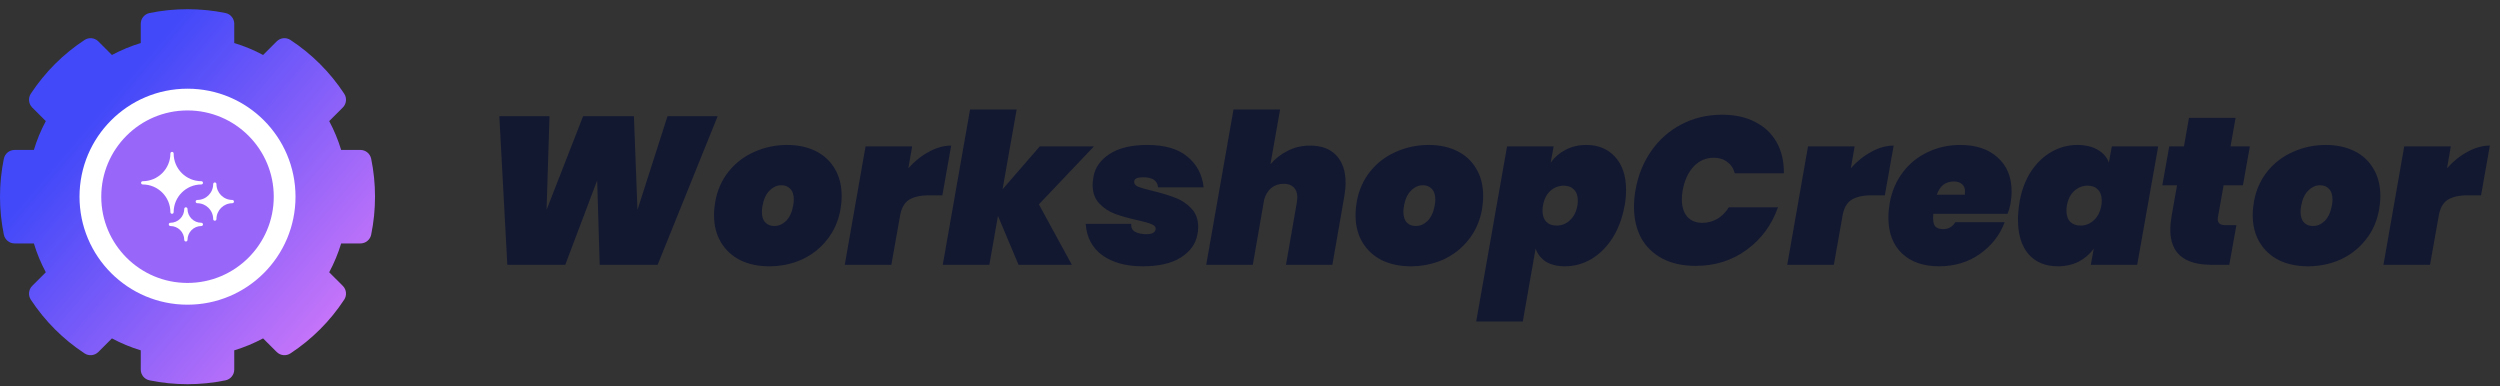
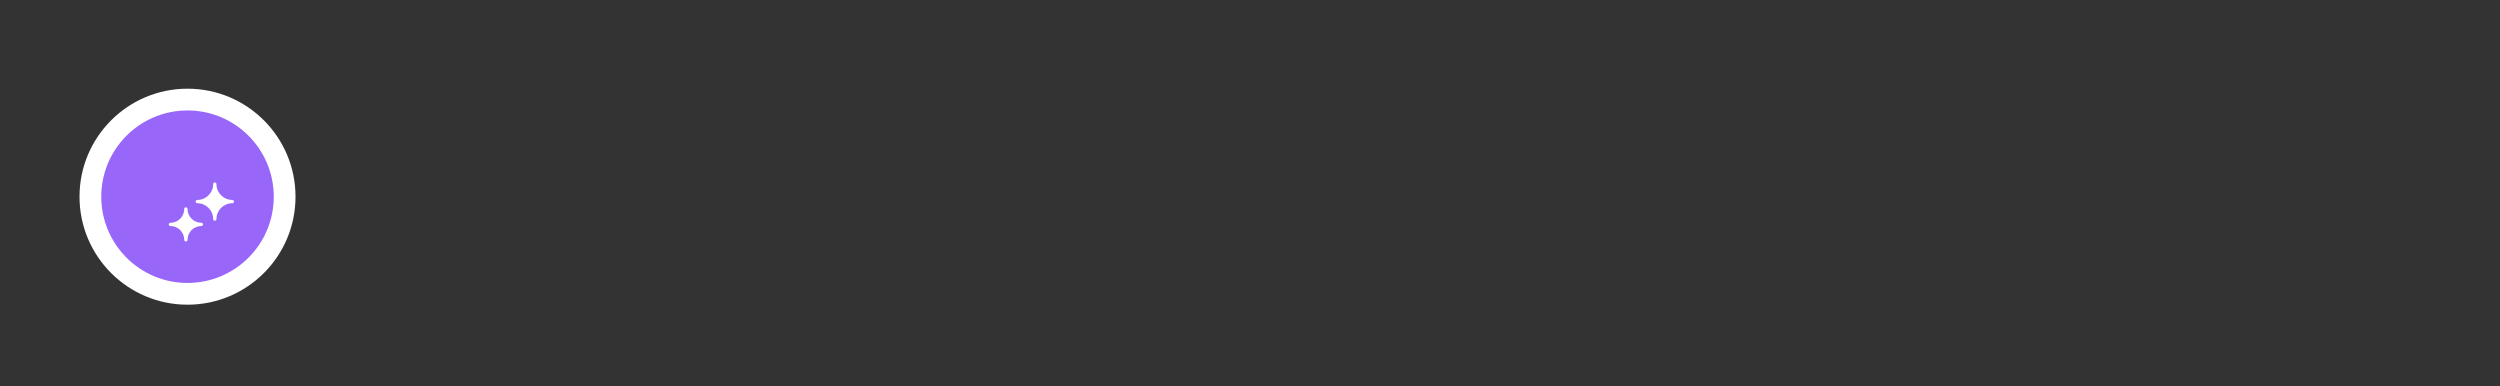
<svg xmlns="http://www.w3.org/2000/svg" width="220" height="34" viewBox="0 0 220 34" fill="none">
  <rect x="0" y="0" width="220" height="34" fill="#333333" stroke="none" />
-   <path d="M63.155 10.224L57.871 23.304H52.772L52.551 15.878L49.742 23.304H44.643L43.941 10.224H48.357L48.098 18.464L51.313 10.224H55.784L56.098 18.464L58.74 10.224H63.155ZM69.282 12.755C70.218 12.755 71.049 12.934 71.776 13.291C72.502 13.648 73.063 14.166 73.457 14.843C73.863 15.52 74.067 16.321 74.067 17.245C74.067 17.627 74.03 18.033 73.956 18.464C73.771 19.474 73.377 20.355 72.773 21.106C72.182 21.857 71.443 22.436 70.556 22.843C69.67 23.237 68.715 23.434 67.693 23.434C66.732 23.434 65.882 23.255 65.143 22.898C64.417 22.529 63.85 22.005 63.444 21.328C63.037 20.65 62.834 19.85 62.834 18.926C62.834 18.544 62.871 18.144 62.945 17.725C63.13 16.715 63.524 15.835 64.127 15.083C64.731 14.332 65.482 13.759 66.381 13.365C67.28 12.959 68.247 12.755 69.282 12.755ZM68.764 16.302C68.382 16.302 68.038 16.456 67.73 16.764C67.422 17.06 67.213 17.503 67.102 18.095C67.065 18.292 67.046 18.47 67.046 18.63C67.046 19.049 67.145 19.363 67.342 19.573C67.539 19.782 67.804 19.887 68.136 19.887C68.518 19.887 68.863 19.739 69.171 19.443C69.479 19.135 69.688 18.686 69.799 18.095C69.836 17.91 69.854 17.731 69.854 17.559C69.854 17.14 69.75 16.826 69.54 16.617C69.343 16.407 69.085 16.302 68.764 16.302ZM79.936 14.806C80.466 14.203 81.063 13.722 81.728 13.365C82.393 12.995 83.052 12.811 83.705 12.811L82.929 17.189H81.765C80.989 17.189 80.392 17.325 79.973 17.596C79.567 17.867 79.308 18.347 79.197 19.037L78.439 23.304H74.338L76.167 12.885H80.269L79.936 14.806ZM91.424 17.984L94.324 23.304H89.632L87.821 19L87.064 23.304H82.962L85.364 9.633H89.465L88.227 16.654L91.498 12.885H96.264L91.424 17.984ZM100.953 12.755C102.504 12.755 103.687 13.1 104.5 13.79C105.325 14.467 105.799 15.366 105.922 16.487H101.913C101.852 15.896 101.414 15.6 100.602 15.6C100.355 15.6 100.158 15.631 100.01 15.693C99.875 15.754 99.807 15.865 99.807 16.025C99.807 16.198 99.936 16.339 100.195 16.45C100.466 16.549 100.885 16.666 101.451 16.801C102.252 16.998 102.917 17.202 103.447 17.411C103.976 17.608 104.438 17.916 104.832 18.335C105.239 18.753 105.442 19.302 105.442 19.979C105.442 20.225 105.417 20.453 105.368 20.663C105.208 21.488 104.715 22.159 103.89 22.676C103.077 23.181 101.969 23.434 100.565 23.434C99.099 23.434 97.916 23.113 97.017 22.473C96.118 21.82 95.626 20.897 95.539 19.702H99.549C99.524 20.034 99.641 20.268 99.9 20.404C100.158 20.539 100.491 20.607 100.897 20.607C101.365 20.607 101.63 20.472 101.692 20.201C101.728 20.004 101.618 19.85 101.359 19.739C101.113 19.628 100.682 19.505 100.066 19.369C99.29 19.197 98.637 19.012 98.107 18.815C97.59 18.618 97.134 18.316 96.74 17.91C96.346 17.491 96.149 16.943 96.149 16.265C96.149 16.118 96.174 15.884 96.223 15.563C96.359 14.751 96.833 14.079 97.646 13.55C98.458 13.02 99.561 12.755 100.953 12.755ZM115.291 12.811C116.289 12.811 117.058 13.1 117.6 13.679C118.142 14.258 118.413 15.059 118.413 16.081C118.413 16.438 118.376 16.832 118.302 17.263L117.249 23.304H113.166L114.127 17.78C114.152 17.583 114.164 17.448 114.164 17.374C114.164 16.992 114.059 16.697 113.85 16.487C113.64 16.278 113.345 16.173 112.963 16.173C112.544 16.173 112.181 16.296 111.873 16.543C111.577 16.789 111.368 17.134 111.245 17.577L110.247 23.304H106.146L108.548 9.633H112.649L111.799 14.455C112.218 13.962 112.723 13.568 113.314 13.273C113.905 12.965 114.564 12.811 115.291 12.811ZM125.735 12.755C126.671 12.755 127.502 12.934 128.229 13.291C128.955 13.648 129.516 14.166 129.91 14.843C130.316 15.52 130.519 16.321 130.519 17.245C130.519 17.627 130.483 18.033 130.409 18.464C130.224 19.474 129.83 20.355 129.226 21.106C128.635 21.857 127.896 22.436 127.009 22.843C126.122 23.237 125.168 23.434 124.146 23.434C123.185 23.434 122.335 23.255 121.596 22.898C120.869 22.529 120.303 22.005 119.896 21.328C119.49 20.65 119.287 19.85 119.287 18.926C119.287 18.544 119.324 18.144 119.398 17.725C119.582 16.715 119.977 15.835 120.58 15.083C121.184 14.332 121.935 13.759 122.834 13.365C123.733 12.959 124.7 12.755 125.735 12.755ZM125.217 16.302C124.835 16.302 124.491 16.456 124.183 16.764C123.875 17.06 123.665 17.503 123.554 18.095C123.518 18.292 123.499 18.47 123.499 18.63C123.499 19.049 123.598 19.363 123.795 19.573C123.992 19.782 124.257 19.887 124.589 19.887C124.971 19.887 125.316 19.739 125.624 19.443C125.932 19.135 126.141 18.686 126.252 18.095C126.289 17.91 126.307 17.731 126.307 17.559C126.307 17.14 126.203 16.826 125.993 16.617C125.796 16.407 125.537 16.302 125.217 16.302ZM139.603 12.755C140.65 12.755 141.494 13.106 142.135 13.808C142.775 14.51 143.095 15.483 143.095 16.727C143.095 17.195 143.052 17.651 142.966 18.095C142.769 19.191 142.412 20.145 141.894 20.958C141.377 21.759 140.755 22.375 140.028 22.806C139.302 23.224 138.532 23.434 137.719 23.434C137.042 23.434 136.481 23.298 136.038 23.027C135.607 22.744 135.305 22.362 135.133 21.882L134.006 28.293H129.904L132.62 12.885H136.721L136.463 14.307C136.808 13.827 137.245 13.451 137.774 13.18C138.316 12.897 138.926 12.755 139.603 12.755ZM136.98 19.85C137.423 19.85 137.811 19.696 138.144 19.388C138.489 19.08 138.711 18.649 138.809 18.095C138.834 17.984 138.846 17.836 138.846 17.651C138.846 17.232 138.735 16.912 138.513 16.691C138.292 16.456 137.99 16.339 137.608 16.339C137.165 16.339 136.771 16.493 136.426 16.801C136.093 17.109 135.878 17.54 135.779 18.095C135.755 18.205 135.742 18.353 135.742 18.538C135.742 18.957 135.853 19.283 136.075 19.517C136.296 19.739 136.598 19.85 136.98 19.85ZM151.55 10.095C152.684 10.095 153.657 10.31 154.47 10.742C155.295 11.16 155.923 11.758 156.354 12.534C156.785 13.31 156.994 14.215 156.982 15.249H152.659C152.548 14.818 152.326 14.486 151.994 14.252C151.674 14.005 151.28 13.882 150.811 13.882C150.122 13.882 149.531 14.141 149.038 14.658C148.558 15.175 148.237 15.871 148.077 16.746C148.028 16.992 148.003 17.257 148.003 17.54C148.003 18.181 148.157 18.686 148.465 19.055C148.785 19.425 149.235 19.61 149.814 19.61C150.282 19.61 150.719 19.492 151.126 19.259C151.532 19.012 151.871 18.673 152.142 18.242H156.465C155.911 19.806 154.987 21.057 153.694 21.993C152.413 22.929 150.922 23.397 149.223 23.397C148.077 23.397 147.098 23.181 146.285 22.75C145.472 22.319 144.85 21.716 144.419 20.94C144 20.151 143.791 19.24 143.791 18.205C143.791 17.713 143.834 17.226 143.92 16.746C144.142 15.453 144.604 14.301 145.306 13.291C146.008 12.281 146.895 11.499 147.966 10.945C149.038 10.378 150.233 10.095 151.55 10.095ZM162.874 14.806C163.404 14.203 164.001 13.722 164.666 13.365C165.331 12.995 165.99 12.811 166.643 12.811L165.867 17.189H164.703C163.927 17.189 163.33 17.325 162.911 17.596C162.505 17.867 162.246 18.347 162.135 19.037L161.378 23.304H157.276L159.105 12.885H163.207L162.874 14.806ZM172.514 12.755C173.894 12.755 174.99 13.125 175.803 13.864C176.616 14.591 177.022 15.588 177.022 16.857C177.022 17.214 176.985 17.596 176.911 18.002C176.837 18.335 176.757 18.606 176.671 18.815H170.131C170.119 18.901 170.113 19.024 170.113 19.185C170.113 19.554 170.187 19.813 170.334 19.96C170.494 20.096 170.716 20.164 170.999 20.164C171.455 20.164 171.812 19.96 172.071 19.554H176.413C175.981 20.7 175.249 21.636 174.214 22.362C173.192 23.077 171.997 23.434 170.63 23.434C169.263 23.434 168.179 23.058 167.378 22.307C166.578 21.543 166.178 20.49 166.178 19.148C166.178 18.753 166.214 18.335 166.288 17.891C166.473 16.844 166.861 15.933 167.452 15.157C168.043 14.381 168.776 13.79 169.651 13.383C170.525 12.965 171.48 12.755 172.514 12.755ZM172.902 17.134C172.915 17.072 172.921 16.98 172.921 16.857C172.921 16.561 172.828 16.339 172.644 16.192C172.459 16.044 172.225 15.97 171.942 15.97C171.203 15.97 170.704 16.358 170.445 17.134H172.902ZM182.79 12.755C183.517 12.755 184.12 12.897 184.6 13.18C185.081 13.451 185.407 13.827 185.58 14.307L185.838 12.885H189.921L188.074 23.304H183.991L184.249 21.882C183.904 22.362 183.461 22.744 182.919 23.027C182.377 23.298 181.768 23.434 181.09 23.434C179.994 23.434 179.132 23.077 178.504 22.362C177.888 21.636 177.58 20.626 177.58 19.332C177.58 18.877 177.629 18.341 177.728 17.725C177.912 16.703 178.251 15.816 178.744 15.065C179.249 14.313 179.852 13.741 180.554 13.347C181.269 12.952 182.014 12.755 182.79 12.755ZM183.714 16.339C183.27 16.339 182.876 16.493 182.531 16.801C182.199 17.109 181.983 17.54 181.885 18.095C181.86 18.205 181.848 18.353 181.848 18.538C181.848 18.957 181.958 19.283 182.18 19.517C182.402 19.739 182.704 19.85 183.085 19.85C183.529 19.85 183.917 19.696 184.249 19.388C184.594 19.08 184.816 18.649 184.914 18.095C184.939 17.984 184.951 17.836 184.951 17.651C184.951 17.232 184.841 16.912 184.619 16.691C184.397 16.456 184.095 16.339 183.714 16.339ZM195.179 19.111C195.167 19.16 195.161 19.221 195.161 19.295C195.161 19.64 195.383 19.813 195.826 19.813H196.805L196.177 23.304H194.625C192.199 23.304 190.986 22.276 190.986 20.219C190.986 19.85 191.023 19.456 191.096 19.037L191.577 16.302H190.284L190.893 12.885H192.186L192.63 10.372H196.731L196.288 12.885H197.988L197.378 16.302H195.678L195.179 19.111ZM204.686 12.755C205.622 12.755 206.453 12.934 207.18 13.291C207.906 13.648 208.467 14.166 208.861 14.843C209.267 15.52 209.471 16.321 209.471 17.245C209.471 17.627 209.434 18.033 209.36 18.464C209.175 19.474 208.781 20.355 208.177 21.106C207.586 21.857 206.847 22.436 205.96 22.843C205.074 23.237 204.119 23.434 203.097 23.434C202.136 23.434 201.286 23.255 200.547 22.898C199.821 22.529 199.254 22.005 198.848 21.328C198.441 20.65 198.238 19.85 198.238 18.926C198.238 18.544 198.275 18.144 198.349 17.725C198.533 16.715 198.928 15.835 199.531 15.083C200.135 14.332 200.886 13.759 201.785 13.365C202.684 12.959 203.651 12.755 204.686 12.755ZM204.168 16.302C203.786 16.302 203.442 16.456 203.134 16.764C202.826 17.06 202.616 17.503 202.506 18.095C202.469 18.292 202.45 18.47 202.45 18.63C202.45 19.049 202.549 19.363 202.746 19.573C202.943 19.782 203.208 19.887 203.54 19.887C203.922 19.887 204.267 19.739 204.575 19.443C204.883 19.135 205.092 18.686 205.203 18.095C205.24 17.91 205.258 17.731 205.258 17.559C205.258 17.14 205.154 16.826 204.944 16.617C204.747 16.407 204.488 16.302 204.168 16.302ZM215.34 14.806C215.87 14.203 216.467 13.722 217.132 13.365C217.797 12.995 218.456 12.811 219.109 12.811L218.333 17.189H217.169C216.393 17.189 215.796 17.325 215.377 17.596C214.97 17.867 214.712 18.347 214.601 19.037L213.843 23.304H209.742L211.571 12.885H215.672L215.34 14.806Z" fill="#131831" />
-   <path d="M33.002 17.308C33.002 18.433 32.888 19.558 32.663 20.651C32.571 21.1 32.175 21.422 31.715 21.422H30.022C29.756 22.301 29.404 23.15 28.97 23.96L30.166 25.156C30.491 25.48 30.542 25.987 30.29 26.37C29.045 28.262 27.454 29.852 25.563 31.097C25.18 31.349 24.673 31.298 24.348 30.974L23.152 29.778C22.343 30.21 21.494 30.562 20.614 30.829V32.523C20.614 32.982 20.291 33.377 19.843 33.47C18.75 33.695 17.625 33.809 16.501 33.809C15.376 33.809 14.252 33.695 13.159 33.47C12.709 33.378 12.387 32.982 12.387 32.523V30.829C11.508 30.563 10.659 30.212 9.849 29.778L8.654 30.974C8.329 31.298 7.822 31.349 7.439 31.097C5.547 29.852 3.957 28.262 2.712 26.37C2.46 25.987 2.511 25.48 2.835 25.156L4.031 23.96C3.599 23.15 3.247 22.301 2.98 21.422H1.286C0.827 21.422 0.432 21.099 0.339 20.651C0.114 19.558 0 18.433 0 17.308C0 16.184 0.114 15.059 0.339 13.966C0.431 13.516 0.827 13.195 1.286 13.195H2.98C3.246 12.315 3.597 11.466 4.031 10.657L2.835 9.461C2.511 9.136 2.46 8.629 2.712 8.246C3.957 6.355 5.547 4.764 7.439 3.519C7.822 3.267 8.329 3.318 8.654 3.643L9.849 4.839C10.659 4.406 11.508 4.055 12.387 3.787V2.094C12.387 1.634 12.71 1.24 13.159 1.146C15.346 0.697 17.657 0.697 19.843 1.146C20.293 1.238 20.614 1.634 20.614 2.094V3.787C21.494 4.053 22.343 4.405 23.152 4.839L24.348 3.643C24.673 3.318 25.18 3.266 25.563 3.519C27.454 4.764 29.045 6.355 30.29 8.246C30.542 8.629 30.491 9.136 30.166 9.461L28.97 10.657C29.403 11.466 29.754 12.315 30.022 13.195H31.715C32.175 13.195 32.569 13.518 32.663 13.966C32.888 15.059 33.002 16.184 33.002 17.308Z" fill="url(#paint0_linear_151_2987)" />
  <circle cx="16.501" cy="17.309" r="9.504" fill="white" />
  <circle cx="16.501" cy="17.309" r="7.59" fill="#9966FA" />
-   <path d="M15.138 18.815C15.217 18.815 15.281 18.751 15.281 18.672C15.281 17.325 16.373 16.233 17.72 16.233C17.799 16.233 17.863 16.169 17.863 16.09C17.863 16.011 17.799 15.946 17.72 15.946C16.373 15.946 15.281 14.855 15.281 13.508C15.281 13.429 15.217 13.364 15.138 13.364C15.059 13.364 14.995 13.429 14.995 13.508C14.995 14.855 13.903 15.946 12.556 15.946C12.477 15.946 12.413 16.011 12.413 16.09C12.413 16.169 12.477 16.233 12.556 16.233C13.903 16.233 14.995 17.325 14.995 18.672C14.995 18.751 15.059 18.815 15.138 18.815Z" fill="white" />
  <path d="M17.719 19.604C17.046 19.604 16.5 19.058 16.5 18.385C16.5 18.306 16.436 18.241 16.357 18.241C16.278 18.241 16.214 18.306 16.214 18.385C16.214 19.058 15.668 19.604 14.995 19.604C14.916 19.604 14.852 19.668 14.852 19.747C14.852 19.826 14.916 19.89 14.995 19.89C15.668 19.89 16.214 20.436 16.214 21.109C16.214 21.189 16.278 21.253 16.357 21.253C16.436 21.253 16.5 21.189 16.5 21.109C16.5 20.436 17.046 19.89 17.719 19.89C17.799 19.89 17.863 19.826 17.863 19.747C17.863 19.668 17.799 19.604 17.719 19.604Z" fill="white" />
  <path d="M20.446 17.596C19.673 17.596 19.047 16.97 19.047 16.197C19.047 16.118 18.983 16.054 18.904 16.054C18.824 16.054 18.76 16.118 18.76 16.197C18.76 16.97 18.134 17.596 17.362 17.596C17.282 17.596 17.218 17.66 17.218 17.739C17.218 17.819 17.282 17.883 17.362 17.883C18.134 17.883 18.76 18.509 18.76 19.281C18.76 19.36 18.824 19.425 18.904 19.425C18.983 19.425 19.047 19.36 19.047 19.281C19.047 18.509 19.673 17.883 20.446 17.883C20.525 17.883 20.589 17.819 20.589 17.739C20.589 17.66 20.525 17.596 20.446 17.596Z" fill="white" />
  <defs>
    <linearGradient id="paint0_linear_151_2987" x1="7.177" y1="11.524" x2="28.374" y2="29.669" gradientUnits="userSpaceOnUse">
      <stop stop-color="#4249F9" />
      <stop offset="1" stop-color="#C775F9" />
    </linearGradient>
  </defs>
</svg>